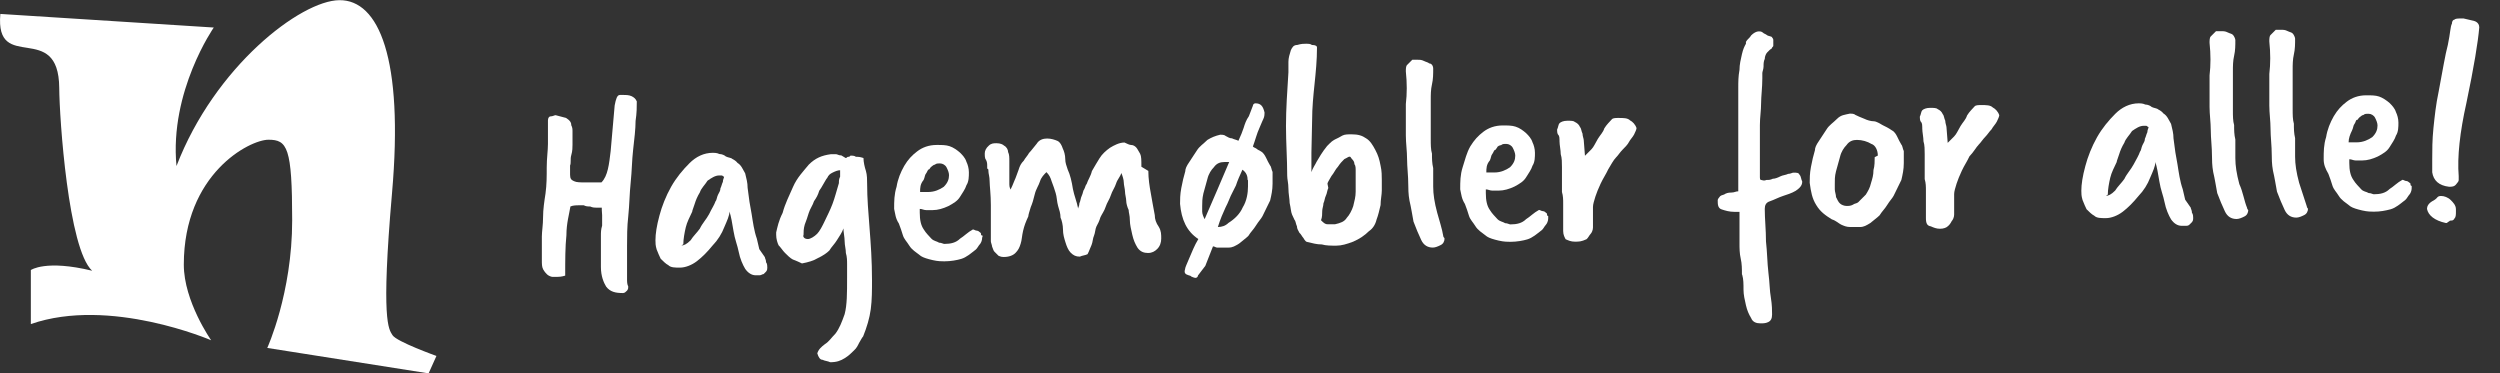
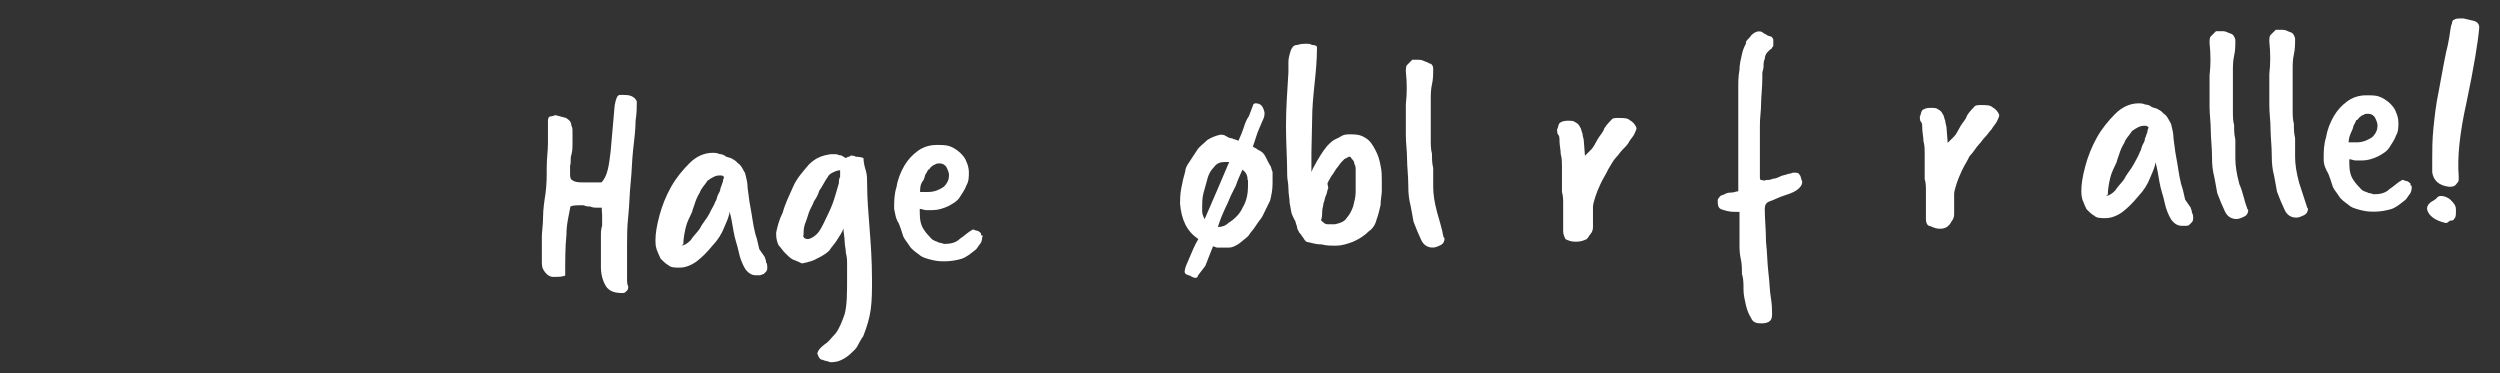
<svg xmlns="http://www.w3.org/2000/svg" version="1.1" x="0px" y="0px" viewBox="0 0 1434.9 214.2" style="enable-background:new 0 0 1434.9 214.2;" xml:space="preserve">
  <rect x="0" y="0" width="1434.9" height="214.2" fill="#333333" stroke="none" />
  <style type="text/css">
	.st0{fill:#FFFFFF;}
</style>
  <g id="Layer_1">
    <g>
      <g>
-         <path class="st0" d="M0.2,8c5,0.3,122.5,7.8,122.5,7.8s-25.5,36.6-21.4,79.5c21.9-57.1,71.3-95,93.5-95.2     c22.6-0.2,37,33.2,30.2,110.8c-6.4,73.6-1.9,78,0.3,81.5c2.3,3.7,25.2,11.9,25.2,11.9l-4.5,10l-92.6-14.6     c0,0,14.3-31.3,14.3-73.2s-2.8-46.3-13.6-46.3s-48.6,19.5-48.6,71.7c0,21.1,15.7,43.4,15.7,43.4S63.1,170.2,17.7,186     c0-3.9,0-31,0-31s8.5-6.1,35.2,0.4C39.2,143,34.1,67.9,34,50.5C33.7,11.2-2.9,42.6,0.2,8z" />
-       </g>
+         </g>
    </g>
    <g>
      <path class="st0" d="M345.4,119.2c-0.7,0-1.4,0-3,0c-0.7,0-2.3,0-3.7-0.7c-1.4,0-2.3,0-3.7-0.7c-0.7,0-1.4,0-2.3,0    c-1.4,0-3.7,0-5.3,0.7c-0.7,4.4-2.3,9.7-2.3,16.5c-0.7,6.7-0.7,14.2-0.7,23.2c-2.3,0.7-3.7,0.7-4.4,0.7c-0.7,0-2.3,0-3,0    c-0.7,0-2.3-0.7-3-1.4c-0.7-0.7-1.4-1.4-2.3-3c-0.7-1.4-0.7-3-0.7-5.3c0-0.7,0-2.3,0-3.7c0-1.4,0-2.3,0-3c0-1.4,0-3.7,0-6.7    s0.7-6.7,0.7-11.2c0-4.4,0.7-9,1.4-13.5c0.7-5.3,0.7-9.7,0.7-15c0-5.3,0.7-9.7,0.7-13.5s0-8.3,0-11.2v-2.3c0-1.4,0.7-2.3,1.4-2.3    c1.4,0,2.3-0.7,3-0.7l5.3,1.4c0.7,0,1.4,0.7,2.3,1.4c0.7,0.7,1.4,1.4,1.4,3c0.7,1.4,0.7,2.3,0.7,3.7s0,3,0,3.7c0,0.7,0,2.3,0,3.7    s0,3.7-0.7,6c-0.7,2.3,0,4.4-0.7,6c0,2.3,0,3.7,0,5.3c0,2.3,0.7,3,2.3,3.7c1.4,0.7,3.7,0.7,6.7,0.7h2.3c1.4,0,3,0,3.7,0    c0.7,0,1.4,0,2.3,0h0.7c3.7-3.7,4.4-10.5,5.3-18c0.7-7.4,1.4-16.5,2.3-26.2c0.7-3.7,1.4-6,3-6h1.4c2.3,0,3.7,0,5.3,0.7    c1.4,0.7,2.3,1.4,3,3c0,3,0,6.7-0.7,11.2c0,4.4-0.7,10.5-1.4,16.5c-0.7,6-0.7,12-1.4,18.7c-0.7,6.7-0.7,12.7-1.4,19.5    c-0.7,6-0.7,12-0.7,17.2c0,5.3,0,9.7,0,13.5c0,1.4,0,3.7,0,5.3s0,3,0.7,4.4c0,0.7,0,1.4-0.7,2.3c-0.7,0.7-1.4,1.4-2.3,1.4    c-4.4,0-7.4-0.7-9.7-3.7c-1.4-2.3-3-6-3-11.2c0-0.7,0-1.4,0-3c0-1.4,0-2.3,0-3.7c0-1.4,0-2.3,0-3.7c0-1.4,0-2.3,0-3    c0-0.7,0-2.3,0-4.4c0-2.3,0-3.7,0.7-6c0-2.3,0-4.4,0-6C345.4,121.5,345.4,119.9,345.4,119.2L345.4,119.2z" />
      <path class="st0" d="M439,147.6c0,0.7,0.7,1.4,0.7,3c0.7,0.7,0.7,2.3,0.7,3s0,1.4-0.7,2.3c-0.7,0.7-0.7,0.7-1.4,1.4    c-0.7,0-1.4,0.7-2.3,0.7c-0.7,0-1.4,0-2.3,0c-2.3,0-4.4-1.4-6-3.7c-1.4-2.3-3-6-3.7-9.7c-0.7-3.7-2.3-7.4-3-12    c-0.7-4.4-1.4-8.3-2.3-11.2c0,2.3-1.4,5.3-3,9c-1.4,3.7-3.7,7.4-6.7,10.5c-3,3.7-6,6.7-9,9c-3,2.3-6.7,3.7-9.7,3.7    c-3,0-5.3,0-6.7-1.4c-1.4-0.7-3-2.3-4.4-3.7c-0.7-1.4-1.4-3-2.3-5.3c-0.7-2.3-0.7-3.7-0.7-5.3c0-3.7,0.7-8.3,2.3-14.2    c1.4-5.3,3.7-11.2,6.7-16.5c3-5.3,6.7-9.7,10.5-13.5s8.3-6,13.5-6c0.7,0,2.3,0,3.7,0.7c1.4,0,3,0.7,3.7,1.4c1.4,0.7,3,0.7,3.7,1.4    c1.4,0.7,2.3,1.4,3,2.3c2.3,1.4,3,3.7,4.4,6c0.7,3,1.4,5.3,1.4,8.3c0.7,6,1.4,10.5,2.3,15c0.7,4.4,1.4,9.7,3,14.2l1.4,6L439,147.6    z M391.1,140.9L391.1,140.9L391.1,140.9c1.4,0,3-0.7,5.3-3c1.4-2.3,3.7-4.4,5.3-6.7c1.4-3,3.7-5.3,5.3-8.3c1.4-3,3-5.3,3.7-7.4    c0.7-0.7,0.7-2.3,1.4-3.7c0.7-1.4,1.4-2.3,1.4-3.7c0.7-1.4,0.7-2.3,1.4-3.7c0-1.4,0.7-2.3,0.7-3c-0.7,0-0.7-0.7-1.4-0.7    s-0.7,0-1.4,0c-2.3,0-4.4,1.4-6.7,3c-1.4,2.3-3.7,4.4-4.4,6.7c-1.4,2.3-2.3,4.4-3,6.7c-0.7,2.3-1.4,3.7-1.4,4.4c-1.4,3-3,6-3.7,9    c-0.7,3-1.4,6.7-1.4,9.7L391.1,140.9z" />
      <path class="st0" d="M485.4,90.7c0.7,0,0.7-0.7,1.4-0.7c0.7,0,0.7,0,1.4-0.7c0.7,0,2.3,0,3,0.7c1.4,0,2.3,0,4.4,0.7    c0,2.3,0.7,5.3,1.4,7.4c0.7,2.3,0.7,5.3,0.7,7.4c0,8.3,0.7,16.5,1.4,25.5c0.7,9,1.4,18.7,1.4,29.9c0,5.3,0,11.2-0.7,16.5    c-0.7,5.3-2.3,10.5-4.4,15.7c-0.7,0.7-1.4,2.3-2.3,3.7c-0.7,1.4-1.4,3-3,4.4c-1.4,1.4-3,3-5.3,4.4c-2.3,1.4-4.4,2.3-8.3,2.3    c-1.4-0.7-3-0.7-4.4-1.4c-1.4,0-2.3-1.4-3-3.7c0.7-2.3,2.3-3.7,4.4-5.3c2.3-1.4,3.7-3.7,6-6c2.3-3,3.7-6.7,5.3-11.2    c1.4-5.3,1.4-12,1.4-21c0-2.3,0-5.3,0-7.4c0-2.3,0-4.4-0.7-6.7c0-2.3-0.7-4.4-0.7-6.7c0-2.3-0.7-5.3-0.7-7.4    c-0.7,2.3-2.3,4.4-3.7,6.7c-1.4,2.3-3,3.7-4.4,6c-1.4,1.4-3.7,3-6.7,4.4c-2.3,1.4-5.3,2.3-9,3c-1.4-0.7-3-1.4-5.3-2.3    c-1.4-0.7-3-2.3-4.4-3.7s-2.3-3-3.7-4.4c-0.7-1.4-1.4-3.7-1.4-6c0-0.7,0-1.4,0-1.4c0.7-3,1.4-6.7,3.7-11.2c1.4-5.3,3.7-9.7,6-15    c2.3-5.3,6-9,9-12.7c3.7-3.7,7.4-5.3,12.7-6c0.7,0,1.4,0,3,0c0.7,0,1.4,0.7,3,0.7L485.4,90.7z M463.7,137.2c1.4,0,3.7-1.4,5.3-3    c1.4-1.4,3-4.4,4.4-7.4c1.4-3,3-6,4.4-9.7s2.3-7.4,3.7-12c0-1.4,0-2.3,0.7-3.7c0-1.4,0-2.3,0-3.7c-1.4,0-3,0.7-4.4,1.4    c-1.4,0.7-2.3,1.4-3,3c-0.7,0.7-1.4,2.3-2.3,3.7c-0.7,1.4-1.4,2.3-2.3,3.7c-0.7,2.3-1.4,3.7-3,6c-0.7,2.3-2.3,4.4-3,6.7    c-0.7,2.3-1.4,4.4-2.3,6.7c-0.7,2.3-0.7,4.4-0.7,6C460.7,135.6,461.4,137.2,463.7,137.2z" />
      <path class="st0" d="M513.2,119.9c0-4.4,0-8.3,1.4-12.7c0.7-4.4,2.3-8.3,4.4-12c2.2-3.7,4.4-6,7.4-8.3c3-2.3,6.7-3.7,11.2-3.7    c3,0,5.3,0,7.4,0.7c2.2,0.7,4.4,2.3,6,3.7c1.4,1.4,3,3,3.7,5.3c0.7,1.4,1.4,3.7,1.4,6s0,5.3-1.4,7.4c-0.7,2.3-2.3,4.4-3.7,6.7    c-1.4,2.3-3.7,3.7-6.7,5.3c-3,1.4-6,2.3-9,2.3c-1.4,0-3,0-3.7,0c-1.4,0-2.3-0.7-3.7-0.7c0,0.7,0,0.7,0,1.4c0,0.7,0,0.7,0,0.7    c0,4.4,0.7,7.4,2.3,9.7c1.4,2.3,3,3.7,4.4,5.3c1.4,1.4,3,1.4,4.4,2.3c1.4,0,2.3,0.7,3,0.7c3.7,0,6.7-0.7,9-3    c2.3-1.4,4.4-3.7,7.4-5.3c0.7,0,1.4,0.7,2.3,0.7c0.8,0,1.4,0.7,2.3,1.4c0,0.7,0,1.4,0.7,1.4s0,0.7,0,1.4c0,1.4-0.7,3-1.4,3.7    c-0.7,0.7-1.4,2.3-2.3,3c-3,2.3-5.3,4.4-8.3,5.3c-2.3,0.7-6,1.4-9.7,1.4c-1.4,0-3.7,0-6.7-0.7c-3-0.7-5.3-1.4-6.7-2.3    c-3-2.3-5.3-3.7-6.7-6c-1.4-2.3-3-3.7-3.7-6c-0.7-2.3-1.4-4.4-2.3-6.7C513.9,125.2,513.9,122.9,513.2,119.9z M528.1,110.2    c0.7,0,1.4,0,2.3,0c0.8,0,1.4,0,2.3,0c3.7,0,6.7-1.4,9-3c2.3-2.3,3-4.4,3-6.7c0-1.4-0.7-3-1.4-4.4c-0.7-1.4-2.3-2.3-3.7-2.3    c-1.4,0-2.3,0-3,0.7c-0.7,0-1.4,0.7-2.3,1.4c-0.7,0.7-0.7,1.4-1.4,1.4c-0.7,0.7-0.7,1.4-1.4,2.3c-0.7,0.7-0.7,2.3-1.4,3.7    C528.1,105.7,528.1,107.9,528.1,110.2z" />
-       <path class="st0" d="M659.1,98.1c0,4.4,0.7,9,1.4,12.7c0.7,3.7,1.4,8.3,2.3,12.7c0,2.3,0.7,4.4,2.3,6.7c1.4,2.3,1.4,4.4,1.4,6.7    s-0.7,4.4-2.3,6c-1.4,1.4-3,2.3-5.3,2.3s-4.4-0.7-6-3c-1.4-2.3-2.3-4.4-3-7.4c-0.7-3-1.4-6-1.4-8.3c0-3-0.7-4.4-0.7-6    c-0.7-1.4-1.4-3.7-1.4-5.3c0-1.4-0.7-3.7-0.7-5.3c0-1.4-0.7-3.7-0.7-5.3c0-1.4-0.7-3.7-1.4-5.3c-0.7,2.3-2.3,3.7-3,6    s-2.3,4.4-3,6.7s-2.3,4.4-3,6.7s-2.3,4.4-3,6c-0.7,2.3-1.4,3.7-2.3,5.3c-0.7,1.4-0.7,3.7-1.4,5.3c-0.7,1.4-0.7,3.7-1.4,5.3    c-0.7,1.4-1.4,3.7-2.3,5.3c-1.4,0.7-3,0.7-4.4,1.4c-2.3,0-3.7-0.7-5.3-2.3c-1.4-1.4-2.3-3.7-3-6s-1.4-4.4-1.4-7.4    c0-2.3-0.7-5.3-1.4-6.7c0-2.3-0.7-4.4-1.4-6.7c-0.7-2.3-0.7-5.3-1.4-7.4c-0.7-2.3-1.4-4.4-2.3-6.7c-0.7-2.3-1.4-3.7-3-5.3    c-1.4,1.4-3,3-3.7,5.3s-2.3,4.4-3,7.4c-0.7,3-1.4,5.3-2.3,7.4c-0.7,2.3-1.4,4.4-1.4,5.3c-1.4,3-2.3,5.3-3,8.3    c-0.7,3-0.7,5.3-1.4,7.4c-0.7,2.3-1.4,3.7-3,5.3c-1.4,1.4-3.7,2.3-6.7,2.3c-0.7,0-1.4,0-3-0.7c-0.7-0.7-1.4-1.4-2.3-2.3    c-0.7-0.7-0.7-1.4-1.4-3c0-0.7-0.7-2.3-0.7-3c0-1.4,0-2.3,0-3.7c0-1.4,0-2.3,0-3.7c0,0,0-1.4,0-2.3c0-1.4,0-3,0-4.4s0-3,0-4.4    c0-1.4,0-2.3,0-2.3c0-6-0.7-11.2-0.7-13.5c0-3-0.7-4.4-0.7-6c0-0.7,0-1.4-0.7-1.4c0,0,0-0.7,0-1.4c0-1.4,0-2.3-0.7-3.7    c-0.7-0.7-0.7-2.3-0.7-3.7s0.7-3,2.3-4.4c1.4-1.4,3-1.4,4.4-1.4c2.3,0,3.7,0.7,4.4,1.4c1.4,0.7,2.3,2.3,2.3,3.7    c0.7,1.4,0.7,3,0.7,5.3s0,3,0,4.4c0,1.4,0,3,0,4.4s0,3,0,4.4c0,0.7,0,1.4,0.7,3c0.7-1.4,1.4-3,2.3-5.3c0.7-1.4,1.4-3.7,2.3-6    c0.7-2.3,1.4-3.7,3-5.3c0.7-1.4,2.3-3,3-4.4c1.4-1.4,3-3.7,4.4-5.3c1.4-2.3,3.7-3,6-3c2.3,0,4.4,0.7,6,1.4c1.4,0.7,2.3,2.3,3,4.4    c0.7,1.4,1.4,3.7,1.4,6s0.7,3.7,1.4,6c1.4,3,2.3,6.7,3,11.2c0.7,3.7,2.3,7.4,3,11.2c0-0.7,0.7-1.4,0.7-3c0.7-1.4,0.7-3,1.4-4.4    c0.7-1.4,0.7-3,1.4-3.7c0.7-1.4,0.7-2.3,1.4-3c0.7-2.3,2.3-4.4,3-7.4c1.4-2.3,3-5.3,4.4-7.4c1.4-2.3,3.7-4.4,6-6    c2.3-1.4,5.3-3,8.3-3c1.4,0.7,3,1.4,3.7,1.4c1.4,0,2.3,0.7,3,1.4s1.4,2.3,2.3,3.7c0.7,1.4,0.7,3.7,0.7,7.4L659.1,98.1z" />
      <path class="st0" d="M687.6,158.1c0,0.7-0.7,1.4-1.4,1.4c0,0-0.7,0-2.3-0.7c-0.7-0.7-1.4-0.7-1.4-0.7c-2.3-0.7-3-1.4-2.3-3.7    c0-0.7,0.7-2.3,2.3-6c1.6-3.7,3-7.4,5.3-11.2c-6.7-4.4-9.7-11.2-10.5-20.2c0-2.3,0-5.3,0.7-9s1.4-6.7,2.3-9.7c0-1.4,0.7-3,2.3-5.3    c1.4-2.3,3-4.4,4.4-6.7c1.4-2.3,3.7-3.7,6-6c2.3-1.4,4.4-2.3,7.4-3c0.7,0,2.3,0,3,0.7c1.4,0.7,2.3,1.4,3.7,1.4    c1.4,0.7,2.3,0.7,3.7,1.4c1.4-3,2.3-5.3,3-7.4c0.7-2.3,1.4-4.4,3-6.7l2.3-6c0-0.7,0.7-1.4,1.4-1.4c3,0,4.4,1.4,5.3,5.3    c0,0.7,0,2.3-0.7,3.7c0,0-0.7,1.4-2.3,5.3c-1.4,3-2.3,6.7-3.7,10.5c0.7,0.7,1.4,0.7,2.3,1.4c0.7,0.7,1.4,0.7,2.3,1.4    c1.4,0.7,2.3,2.3,3,3.7c0.7,1.4,1.4,3,2.3,4.4c0.7,0.7,0.7,2.3,1.4,3.7c0,1.4,0,2.3,0,3.7v3c0,3.7-0.7,6.7-1.4,9.7    c-1.4,3-3,6-4.4,9c-0.7,1.4-2.3,3-3.7,5.3c-1.4,2.3-3,3.7-4.4,6c-1.4,1.4-3.7,3-5.3,4.4c-2.3,1.4-3.7,2.3-6,2.3    c-0.7,0-1.4,0-1.4,0c-0.7,0-1.4,0-2.3,0h-0.7c-0.7,0-1.4,0-2.3,0c-0.7,0-1.4-0.7-2.3-0.7l-4.4,11.2L687.6,158.1z M698.8,108.7    l6.7-15.7c-0.7,0-0.7,0-1.4,0c-0.7,0-0.7,0-1.4,0c-2.3,0-4.4,0.7-6,3c-1.4,1.4-3,3.7-3.7,6.7c-0.7,2.3-1.4,5.3-2.3,8.3    c-0.7,3-0.7,5.3-0.7,7.4c0,0.7,0,1.4,0,3c0,1.4,0.7,3,1.4,4.4L698.8,108.7z M716.1,103.4c0-2.3-0.7-4.4-3-6c-1.4,3-3,6.7-3.7,9    c-1.4,3-2.3,4.4-3,6c-0.7,1.4-1.4,3.7-3,6.7c-1.4,3-3,6.7-4.4,11.2c2.3,0,4.4-0.7,6-2.3c3.7-2.3,6.7-5.3,8.3-9c2.3-3.7,3-8.3,3-12    v-3.6H716.1z" />
      <path class="st0" d="M752.7,87.7c0,0,0,0.7,0,1.4c0,0.7,0,2.3,0,3.7c0,1.4,0,2.3,0,3.7c0,1.4,0,1.4,0,2.3c0.7-2.3,2.3-4.4,3-6    c1.4-2.3,3-5.3,6-9c0,0,0.7-0.7,1.4-1.4c0.7-0.7,1.4-1.4,3-2.3c1.4-0.7,3-1.4,4.4-2.3c1.4-0.7,3-0.7,5.3-0.7c3.7,0,6,0.7,8.3,2.3    c2.3,1.4,3.7,3.7,5.3,6.7c1.6,3,2.3,5.3,3,9c0.7,3,0.7,6,0.7,8.3c0,1.4,0,3,0,6c0,2.3-0.7,5.3-0.7,8.3c-0.7,3-1.4,6-2.3,8.3    c-0.7,3-2.3,5.3-4.4,6.7c-2.3,2.3-5.3,4.4-9,6c-3.7,1.4-6.7,2.3-9.7,2.3s-6,0-8.3-0.7c-3,0-5.3-0.7-8.3-1.4    c-0.7,0-1.4-0.7-2.3-2.3c-0.7-0.7-1.4-2.3-2.3-3c-0.7-1.4-1.4-2.3-1.4-3.7c-0.7-1.4-0.7-3-1.4-3.7c0,0-0.7-1.4-1.4-3    c-0.7-1.6-0.7-3.7-1.4-6.7c0-2.3-0.7-5.3-0.7-8.3c0-3-0.7-5.3-0.7-7.4c0-9.7-0.7-18.7-0.7-28.5s0.7-19.5,1.4-30.8c0-2.3,0-4.4,0-6    c0-2.3,0.7-4.4,1.4-6.7c0.7-1.4,1.4-3,3.7-3c2.3-0.7,3.7-0.7,5.3-0.7c0.7,0,2.3,0,3,0.7c2.3,0,3,0.7,3,1.4c0,7.4-0.7,14.2-1.4,21    c-0.7,6.7-1.4,13.5-1.4,21L752.7,87.7z M762.4,107.9c-0.7,1.4-0.7,3-1.4,4.4c-0.7,1.4-0.7,3-1.4,4.4c0,1.4-0.7,3-0.7,4.4    s0,3.7-0.7,5.3c1.4,1.4,2.3,2.3,3.7,2.3s2.3,0,4.4,0c3-0.7,5.3-1.4,6.7-3.7c1.4-1.4,3-4.4,3.7-6.7c0.7-3,1.4-5.3,1.4-8.3    c0-3,0-6,0-8.3c0-0.7,0-2.3,0-3.7c0-1.4,0-3-0.7-3.7c0-1.4-0.7-2.3-1.4-3c-0.7-0.7-0.7-1.4-1.4-1.4c-0.7,0-1.4,0.7-3,1.4    c-1.4,1.4-2.3,2.3-3.7,4.4c-1.4,1.4-2.3,3.7-3.7,5.3c-0.7,1.4-2.3,3.7-2.3,4.4L762.4,107.9z" />
      <path class="st0" d="M828.4,135.6L828.4,135.6c0,0.7,0.7,0.7,0.7,1.4c0,1.4-0.7,3-2.3,3.7c-1.4,0.7-3,1.4-4.4,1.4    c-3,0-5.3-1.4-6.7-4.4c-1.4-3-3-6.7-4.4-10.5c-0.7-3.7-1.4-8.3-2.3-12c-0.7-3.7-0.7-7.4-0.7-9c0-5.3-0.7-10.5-0.7-15    s-0.7-9-0.7-13.5c0-6,0-12,0-18c0.7-6,0.7-12,0-18.7c0-1.4,0-3,0.7-3.7s1.4-1.4,3-3c0.7,0,2.3,0,3,0c1.4,0,2.3,0,3.7,0.7    c1.4,0.7,2.3,0.7,3,1.4c1.4,0,2.3,1.4,2.3,3c0,3,0,6-0.7,9s-0.7,6-0.7,9c0,4.4,0,8.3,0,12s0,6.7,0,10.5c0,3,0,6,0.7,8.3    c0,3,0,5.3,0.7,8.3c0,2.3,0,3.7,0,5.3c0,1.6,0,3.7,0,5.3c0,4.4,0.7,9,2.3,15C826.1,126.6,827.7,131.2,828.4,135.6z" />
-       <path class="st0" d="M838.1,108.7c0-4.4,0-8.3,1.4-12.7c1.4-4.4,2.3-8.3,4.4-12c2.3-3.7,4.4-6,7.4-8.3s6.7-3.7,11.2-3.7    c3,0,5.3,0,7.4,0.7c2.3,0.7,4.4,2.3,6,3.7c1.4,1.4,3,3,3.7,5.3c0.7,1.4,1.4,3.7,1.4,6s0,5.3-1.4,7.4c-0.7,2.3-2.3,4.4-3.7,6.7    c-1.4,2.3-3.7,3.7-6.7,5.3c-3,1.4-6,2.3-9,2.3c-1.4,0-3,0-3.7,0c-1.4,0-2.3-0.7-3.7-0.7c0,0.7,0,0.7,0,1.4c0,0.7,0,0.7,0,0.7    c0,4.4,0.7,7.4,2.3,9.7c1.4,2.3,3,3.7,4.4,5.3c1.4,1.4,3,1.4,4.4,2.3c1.4,0,2.3,0.7,3,0.7c3.7,0,6.7-0.7,9-3    c2.3-1.4,4.4-3.7,7.4-5.3c0.7,0,1.4,0.7,2.3,0.7s1.4,0.7,2.3,1.4c0,0.7,0,1.4,0.7,1.4c0,0.7,0,0.7,0,1.4c0,1.4-0.7,3-1.4,3.7    c-0.7,0.7-1.4,2.3-2.3,3c-3,2.3-5.3,4.4-8.3,5.3c-2.3,0.7-6,1.4-9.7,1.4c-1.4,0-3.7,0-6.7-0.7c-3-0.7-5.3-1.4-6.7-2.3    c-3-2.3-5.3-3.7-6.7-6c-1.4-2.3-3-3.7-3.7-6s-1.4-4.4-2.3-6.7C838.8,113.9,838.8,111.7,838.1,108.7z M853.1,99c0.7,0,1.4,0,2.3,0    c0.7,0,1.4,0,2.3,0c3.7,0,6.7-1.4,9-3c2.3-2.3,3-4.4,3-6.7c0-1.4-0.7-3-1.4-4.4c-0.7-1.4-2.3-2.3-3.7-2.3s-2.3,0-3,0.7    c-0.7,0-2.3,0.7-2.3,1.4c-0.7,0.7-0.7,1.4-1.4,1.4c-0.7,0.7-0.7,1.4-1.4,2.3c-0.7,0.7-0.7,2.3-1.4,3.7    C853.1,94.4,853.1,96.7,853.1,99z" />
      <path class="st0" d="M897.2,132.6c0-0.7,0-1.4,0-3c0-1.4,0-3.7,0-6s0-4.4,0-6.7s0-4.4-0.7-6.7c0-2.3,0-3.7,0-5.3c0-1.4,0-2.3,0-3    v-6c0-2.3,0-5.3-0.7-7.4c0-2.3-0.7-5.3-0.7-7.4v-0.7c0-0.7,0-2.3-0.7-3c-0.7-0.7-0.7-2.3-0.7-3c0.7-1.4,0.7-3,1.4-3.7    c0.7-0.7,2.3-1.4,4.4-1.4c2.3,0,3.7,0,4.4,0.7c1.4,0.7,2.3,1.4,3,3c0.7,0.7,0.7,2.3,1.4,3.7c0,1.4,0.7,3,0.7,3.7l0.7,9    c0.7-0.7,2.3-2.3,3.7-3.7c1.4-1.4,2.3-3.7,3.7-6c1.4-2.3,3-3.7,3.7-6c1.4-2.3,3-3.7,4.4-5.3c0.7-0.7,2.3-0.7,3.7-0.7    c3,0,5.3,0,6.7,1.4c1.4,0.7,3,2.3,3.7,4.4c0,0.7-0.7,2.3-1.4,3.7c-0.7,1.4-2.3,3-3,4.4s-2.3,3-3.7,4.4c-1.4,1.4-2.3,3-3.7,4.4    s-3,4.4-4.4,6.7c-1.4,3-3,5.3-4.4,8.3c-1.4,3-2.3,5.3-3,7.4c-0.7,2.3-1.4,4.4-1.4,6c0,0.7,0,2.3,0,3.7s0,3,0,3.7c0,1.4,0,3,0,4.4    c0,1.4-0.7,3-1.4,3.7c-0.7,0.7-1.4,2.3-2.3,3c-3,1.4-4.4,1.4-6.7,1.4c-2.3,0-3.7-0.7-5.3-1.4C898.1,136.3,897.2,134.9,897.2,132.6    L897.2,132.6z" />
      <path class="st0" d="M999.8,157.4c0-3,0-6-0.7-9c-0.7-3-0.7-6-0.7-9c0-2.3,0-4.4,0-7.4c0-2.3,0-5.3,0-7.4v-3c-0.7,0-1.4,0-1.4,0    c-0.7,0-1.4,0-1.4,0c-3,0-5.3-0.7-7.4-1.4c-2.3-0.7-2.3-3-2.3-5.3c0-0.7,0.7-1.4,1.4-2.3c0.7-0.7,2.3-0.7,3-1.4    c1.4-0.7,3-0.7,3.7-0.7c1.4,0,2.3-0.7,3.7-0.7c0-9.7,0-18.7,0-27.7s0-15.7,0-22.5c0-3,0-6,0-9c0-3.7,0-6.7,0.7-10.5    c0-3,0.7-6,1.4-9c0.7-3,1.4-4.4,2.3-6V24c0.7-1.4,2.3-2.3,3-3.7c1.4-1.4,3-2.3,4.4-2.3c0.7,0,1.4,0,2.3,0.7    c0.7,0.7,1.4,0.7,2.3,1.4c0.7,0.7,3,0.7,3,1.4c0.7,0.7,0.7,1.4,0.7,1.4c0,1.4,0,2.3,0,3c0,0.7,0,0.7-0.7,1.4    c0,0.7-0.7,0.7-1.4,1.4c-0.7,0.7-0.7,0.7-1.4,1.4c-0.7,0.7-1.4,2.3-1.4,3.7c-0.7,1.4-0.7,3-0.7,4.4s-0.7,3-0.7,3.7    c0,1.4,0,2.3,0,3c0,5.3-0.7,10.5-0.7,14.2c0,4.4-0.7,8.3-0.7,12.7c0,3.7,0,7.4,0,11.2s0,7.4,0,12c0,0.7,0,1.4,0,3c0,1.4,0,2.3,0,3    c0,1.4,0,2.3,0.7,2.3s1.4,0.7,3,0c1.4,0,2.3,0,3.7-0.7c1.4,0,3-0.7,4.4-1.4c1.4-0.7,3-0.7,4.4-1.4c1.4,0,2.3-0.7,3-0.7    c2.3,0,3,0,3.7,1.4c0.7,0.7,0.7,2.3,1.4,3.7c0,2.3-1.4,3.7-3.7,5.3c-2.3,1.4-5.3,2.3-7.4,3c-2.2,0.7-5.3,2.3-7.4,3    c-2.3,0.7-3,2.3-3,4.4c0,6,0.7,12,0.7,18.7c0.7,6,0.7,12,1.4,18c0.7,5.3,0.7,10.5,1.4,14.2c0.7,4.4,0.7,7.4,0.7,9.7    c0,2.3-0.7,3.7-2.3,4.4c-1.4,0.7-3,0.7-4.4,0.7c-2.3,0-4.4-0.7-5.3-3c-1.4-2.3-2.3-4.4-3-7.4s-1.4-6-1.4-9s0-6-0.7-8.3    L999.8,157.4z" />
-       <path class="st0" d="M1062,130.3c-2.3,0-3.7-0.7-5.3-1.4c-1.4-0.7-3-2.3-5.3-3c-3.7-2.3-6.7-4.4-9-8.3c-2.3-3.7-3-7.4-3.7-12.7    c0-2.3,0-5.3,0.7-9s1.4-6.7,2.3-9.7c0-1.4,0.7-3,2.3-5.3c1.4-2.3,3-4.4,4.4-6.7c1.4-2.3,3.7-3.7,6-6s4.4-2.3,7.4-3    c0.7,0,2.3,0,3,0.7c1.4,0.7,3,1.4,5.3,2.3c1.4,0.7,3.7,1.4,5.3,1.4s3.7,1.4,5.3,2.3c1.4,0.7,3,1.4,5.3,3c1.4,0.7,2.3,2.3,3,3.7    s1.4,3,2.3,4.4c0.7,0.7,0.7,2.3,1.4,3.7c0,1.4,0,2.3,0,3.7v3.2c0,3.7-0.7,6.7-1.4,9.7c-1.4,3-3,6-4.4,9c-0.7,1.4-2.3,3-3.7,5.3    s-3,3.7-4.4,6c-1.4,1.4-3.7,3-5.3,4.4c-2.3,1.4-3.7,2.3-6,2.3c-0.7,0-1.4,0-1.4,0c-0.7,0-1.4,0-2.3,0L1062,130.3z M1077.8,89.3    c0-3-1.4-6-3.7-6.7c-2.3-1.4-5.3-2.3-8.3-2.3c-2.3,0-4.4,0.7-6,3c-1.4,1.4-3,3.7-3.7,6.7c-0.7,2.3-1.4,5.3-2.3,8.3    c-0.8,3-0.7,5.3-0.7,7.4c0,0.7,0,1.4,0,3c0,1.4,0.7,3,0.7,4.4c0.7,1.4,1.4,3,2.3,3.7c0.7,0.7,2.3,1.4,3.7,1.4s2.3,0,3.7-0.7    c0.7-0.7,2.3-0.7,3-1.4c1.4-1.4,3-3,4.4-4.4c1.4-2.3,2.3-3.7,3-6.7c0.7-2.3,1.4-4.4,1.4-7.4c0.7-2.3,0.7-5.3,0.7-7.4L1077.8,89.3z    " />
      <path class="st0" d="M1105.4,125.2c0-0.7,0-1.4,0-3c0-1.4,0-3.7,0-6s0-4.4,0-6.7s0-4.4-0.7-6.7c0-2.3,0-3.7,0-5.3c0-1.4,0-2.3,0-3    v-6c0-2.3,0-5.3-0.7-7.4c0-2.3-0.7-5.3-0.7-7.4v-0.7c0-0.7,0-2.3-0.7-3c-0.7-0.7-0.7-2.3-0.7-3c0.7-1.4,0.7-3,1.4-3.7    c0.7-0.7,2.3-1.4,4.4-1.4s3.7,0,4.4,0.7c1.4,0.7,2.3,1.4,3,3c0.7,0.7,0.7,2.3,1.4,3.7c0,1.4,0.7,3,0.7,3.7l0.7,9    c0.7-0.7,2.3-2.3,3.7-3.7c1.4-1.4,2.3-3.7,3.7-6s3-3.7,3.7-6c1.4-2.3,3-3.7,4.4-5.3c0.7-0.7,2.3-0.7,3.7-0.7c3,0,5.3,0,6.7,1.4    c1.4,0.7,3,2.3,3.7,4.4c0,0.7-0.7,2.3-1.4,3.7c-0.7,1.4-2.3,3-3,4.4c-1.4,1.4-2.3,3-3.7,4.4c-1.4,1.4-2.3,3-3.7,4.4    s-3,4.4-5.3,6.7c-1.4,3-3,5.3-4.4,8.3c-1.4,3-2.3,5.3-3,7.4c-0.7,2.3-1.4,4.4-1.4,6c0,0.7,0,2.3,0,3.7s0,3,0,3.7c0,1.4,0,3,0,4.4    s-0.7,3-1.4,3.7c-0.7,1.4-1.4,2.3-2.3,3c-0.7,0.7-2.3,1.4-4.4,1.4s-3.7-0.7-5.3-1.4C1106.1,129.6,1105.4,128.2,1105.4,125.2    L1105.4,125.2z" />
      <path class="st0" d="M1257.4,119.2c0,0.7,0.7,1.4,0.7,3c0.7,0.7,0.7,2.3,0.7,3c0,0.7,0,1.4-0.7,2.3c-0.7,0.7-0.7,0.7-1.4,1.4    s-1.4,0.7-2.3,0.7c-0.7,0-1.4,0-2.3,0c-2.3,0-4.4-1.4-6-3.7c-1.4-2.3-3-6-3.7-9.7s-2.3-7.4-3-12c-0.7-4.4-1.4-8.3-2.3-11.2    c0,2.3-1.4,5.3-3,9c-1.4,3.7-3.7,7.4-6.7,10.5c-3,3.7-6,6.7-9,9s-6.7,3.7-9.7,3.7s-5.3,0-6.7-1.4c-1.4-0.7-3-2.3-4.4-3.7    c-0.7-1.4-1.4-3-2.3-5.3c-0.7-2.3-0.7-3.7-0.7-5.3c0-3.7,0.7-8.3,2.3-14.2c1.4-5.3,3.7-11.2,6.7-16.5c3-5.3,6.7-9.7,10.5-13.5    c3.7-3.7,8.3-6,13.5-6c0.7,0,2.3,0,3.7,0.7c1.4,0,3,0.7,3.7,1.4c1.4,0.7,3,0.7,3.7,1.4c1.4,0.7,2.3,1.4,3,2.3c2.3,1.4,3,3.7,4.4,6    c0.7,3,1.4,5.3,1.4,8.3c0.7,6,1.4,10.5,2.3,15c0.7,4.4,1.4,9.7,3,14.2l1.4,6L1257.4,119.2z M1208.7,112.4L1208.7,112.4    L1208.7,112.4c1.4,0,3-0.7,5.3-3c1.4-2.3,3.7-4.4,5.3-6.7c1.4-3,3.7-5.3,5.3-8.3c1.6-3,3-5.3,3.7-7.4c0.7-0.7,0.7-2.3,1.4-3.7    c0.7-1.4,1.4-2.3,1.4-3.7c0.7-1.4,0.7-2.3,1.4-3.7c0-1.4,0.7-2.3,0.7-3c-0.7,0-0.7-0.7-1.4-0.7s-0.7,0-1.4,0c-2.3,0-4.4,1.4-6.7,3    c-1.4,2.3-3.7,4.4-4.4,6.7c-1.4,2.3-2.3,4.4-3,6.7c-0.7,2.3-1.4,3.7-1.4,4.4c-1.4,3-3,6-3.7,9c-0.7,3-1.4,6.7-1.4,9.7    L1208.7,112.4z" />
      <path class="st0" d="M1289.7,119.2C1289.7,119.2,1289.7,119.9,1289.7,119.2c0,0.7,0.7,1.4,0.7,1.4c0,1.4-0.7,3-2.3,3.7    c-1.4,0.7-3,1.4-4.4,1.4c-3,0-5.3-1.4-6.7-4.4c-1.4-3-3-6.7-4.4-10.5c-0.7-3.7-1.4-8.3-2.3-12c-0.7-3.7-0.7-7.4-0.7-9    c0-5.3-0.7-10.5-0.7-15s-0.7-9-0.7-13.5c0-6,0-12,0-18c0.7-6,0.7-12,0-18.7c0-1.4,0-3,0.7-3.7c0.7-0.7,1.4-1.4,3-3    c0.7,0,2.3,0,3,0c1.4,0,2.3,0,3.7,0.7s2.3,0.7,3,1.4c0.7,0.7,1.4,2.3,1.4,3c0,3,0,6-0.7,9s-0.7,6-0.7,9c0,4.4,0,8.3,0,12    c0,3.7,0,6.7,0,10.5c0,3,0,6,0.7,8.3c0,3,0,5.3,0.7,8.3c0,2.3,0,3.7,0,5.3c0,1.4,0,3.7,0,5.3c0,4.4,0.7,9,2.3,15    C1287.4,110.2,1288.1,115.4,1289.7,119.2z" />
      <path class="st0" d="M1324,118.4L1324,118.4c0,0.7,0.7,1.4,0.7,1.4c0,1.4-0.7,3-2.3,3.7c-1.4,0.7-3,1.4-4.4,1.4    c-3,0-5.3-1.4-6.7-4.4c-1.4-3-3-6.7-4.4-10.5c-0.7-3.7-1.4-8.3-2.3-12c-0.7-3.7-0.7-7.4-0.7-9c0-5.3-0.7-10.5-0.7-15    s-0.7-9-0.7-13.5c0-6,0-12,0-18c0.7-6,0.7-12,0-18.7c0-1.4,0-3,0.7-3.7s1.4-1.4,3-3c0.7,0,2.3,0,3,0c1.4,0,2.3,0,3.7,0.7    s2.3,0.7,3,1.4c0.7,0.7,1.4,2.3,1.4,3c0,3,0,6-0.7,9s-0.7,6-0.7,9c0,4.4,0,8.3,0,12c0,3.7,0,6.7,0,10.5c0,3,0,6,0.7,8.3    c0,3,0,5.3,0.7,8.3c0,2.3,0,3.7,0,5.3c0,1.4,0,3.7,0,5.3c0,4.4,0.7,9,2.3,15C1321,109.4,1322.6,113.9,1324,118.4z" />
      <path class="st0" d="M1333.7,91.4c0-4.4,0-8.3,1.4-12.7c0.7-4.4,2.3-8.3,4.4-12c2.2-3.7,4.4-6,7.4-8.3c3-2.3,6.7-3.7,11.2-3.7    c3,0,5.3,0,7.4,0.7s4.4,2.3,6,3.7c1.4,1.4,3,3,3.7,5.3c0.7,1.4,1.4,3.7,1.4,6s0,5.3-1.4,7.4c-0.7,2.3-2.3,4.4-3.7,6.7    s-3.7,3.7-6.7,5.3c-3,1.4-6,2.3-9,2.3c-1.4,0-3,0-3.7,0c-1.4,0-2.3-0.7-3.7-0.7c0,0.7,0,0.7,0,1.4c0,0.7,0,0.7,0,0.7    c0,4.4,0.7,7.4,2.3,9.7c1.4,2.3,3,3.7,4.4,5.3c1.4,1.6,3,1.4,4.4,2.3c1.4,0,2.3,0.7,3,0.7c3.7,0,6.7-0.7,9-3    c2.3-1.4,4.4-3.7,7.4-5.3c0.7,0,1.4,0.7,2.3,0.7c0.7,0,1.4,0.7,2.3,1.4c0,0.7,0,1.4,0.7,1.4c0,0.7,0,0.7,0,1.4    c0,1.4-0.7,3-1.4,3.7c-0.7,0.7-1.4,2.3-2.3,3c-3,2.3-5.3,4.4-8.3,5.3c-3,0.8-6,1.4-9.7,1.4c-1.4,0-3.7,0-6.7-0.7s-5.3-1.4-6.7-2.3    c-3-2.3-5.3-3.7-6.7-6s-3-3.7-3.7-6s-1.4-4.4-2.3-6.7C1334.6,96.7,1333.7,94.4,1333.7,91.4z M1348,81.7c0.7,0,1.4,0,2.3,0    c0.7,0,1.4,0,2.3,0c3.7,0,6.7-1.4,9-3c2.3-2.3,3-4.4,3-6.7c0-1.4-0.7-3-1.4-4.4c-0.7-1.4-2.3-2.3-3.7-2.3s-2.3,0-3,0.7    c-0.7,0-1.4,0.7-2.3,1.4s-0.7,1.4-1.4,1.4s-0.7,1.4-1.4,2.3c-0.7,0.7-0.7,2.3-1.4,3.7C1348.8,77.2,1348,79.5,1348,81.7z" />
      <path class="st0" d="M1393,119.9c0-1.4,0.7-3,3-4.4c1.4-0.7,2.3-1.4,3-2.3c0.7-0.7,1.4-0.7,2.3-0.7c1.4,0,3.7,0.7,5.3,2.3    c1.4,1.4,3,3,3,5.3v0.7c0,0,0,0,0,0.7c0,1.4,0,3-0.7,3.7c-0.7,1.4-1.4,1.4-2.3,1.4s-0.7,0.7-1.4,0.7c-0.7,0.7-0.7,0.7-1.4,0.7    C1397.4,126.6,1393.7,123.6,1393,119.9z M1405.7,107.2c-6-0.7-9-3.7-9.7-8.3c0-1.4,0-2.3,0-3.7c0-1.4,0-2.3,0-3.7    c0-5.3,0-11.2,0.7-18c0.7-6.7,1.4-13.5,3-21c2.3-12,3.7-21,5.3-26.9c1.4-6.7,1.4-10.5,2.3-12c0-1.4,0.7-2.3,1.4-2.3    c0.7-0.7,2.3-0.7,3-0.7c0,0,0.7,0,2.3,0l6,1.4c2.3,0.7,3,2.3,3,3.7c-0.7,8.3-3,22.5-7.4,43.5c-3.7,16.5-5.3,30.8-4.4,41.9v2.3    c0,0.7-0.7,1.4-1.4,2.3C1408.7,107.2,1407.1,107.2,1405.7,107.2L1405.7,107.2z" />
    </g>
  </g>
  <g id="Layer_2">
</g>
</svg>